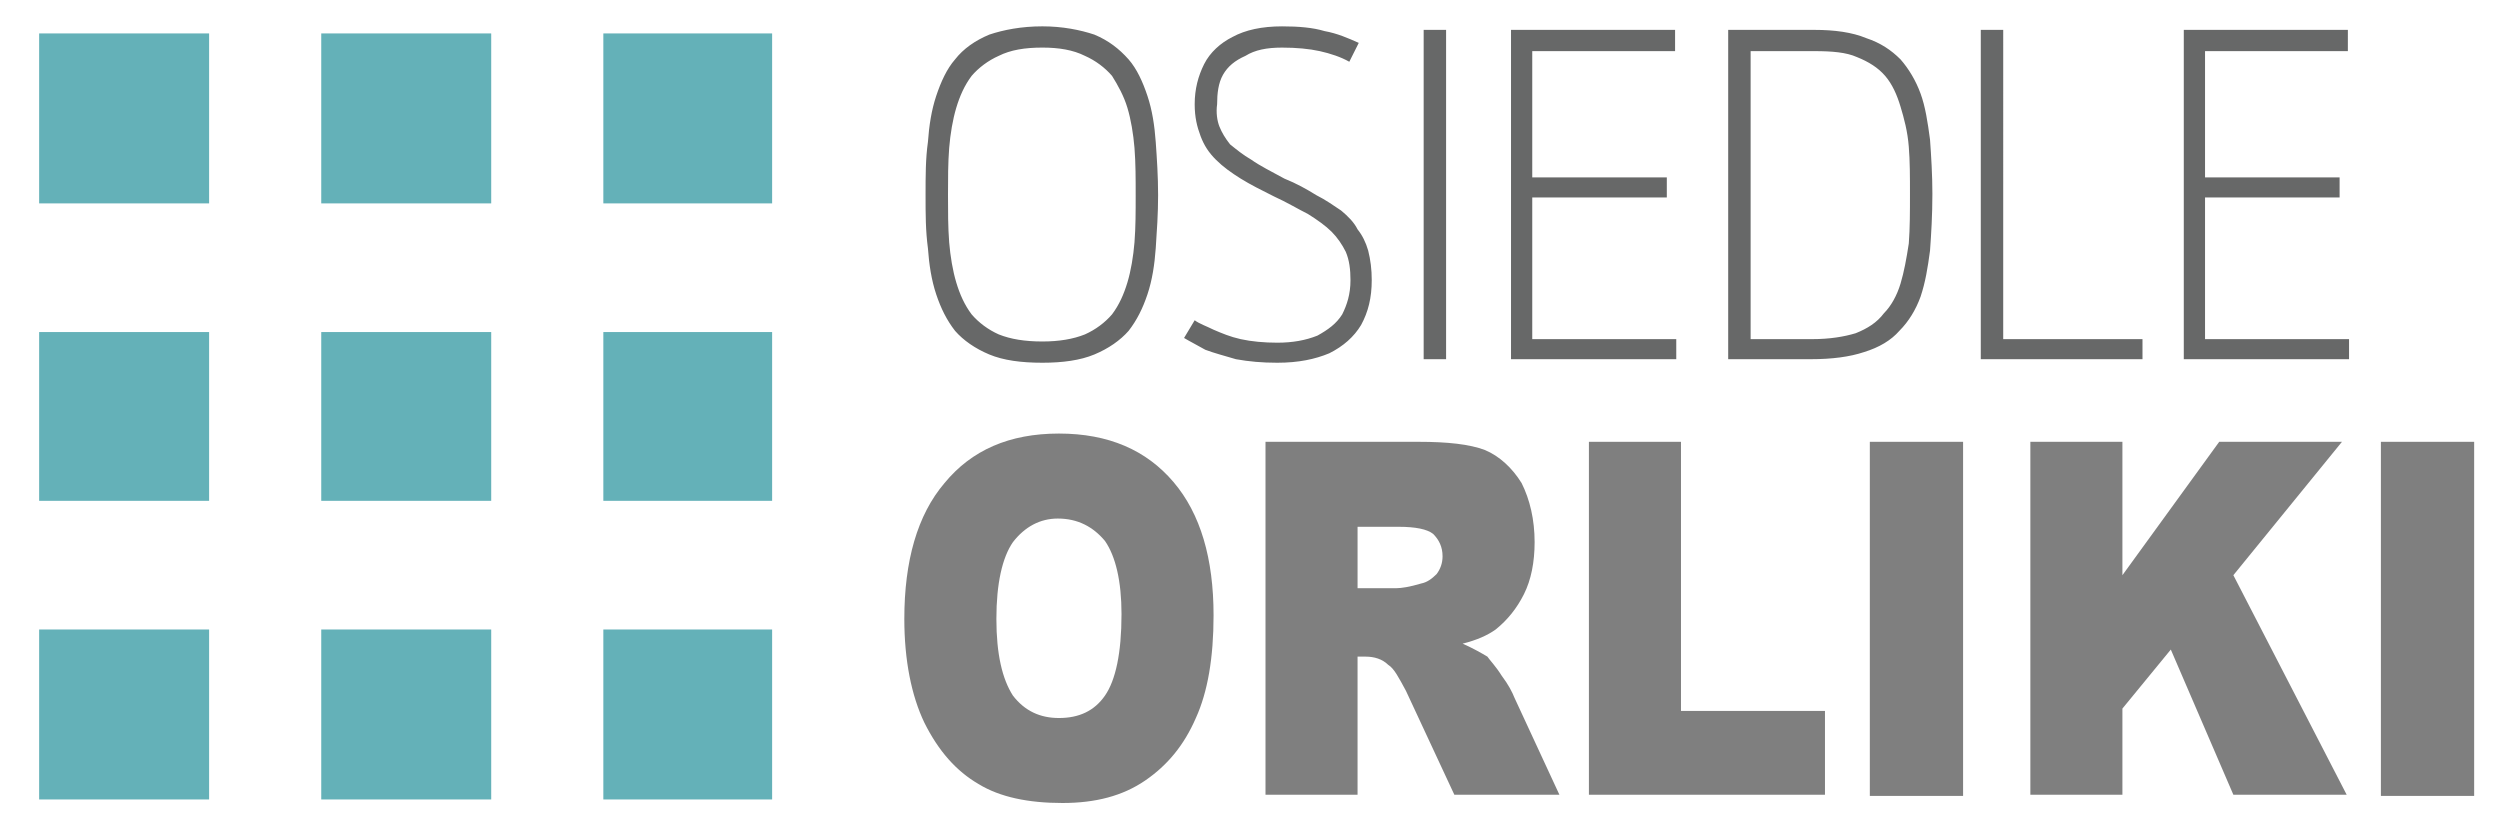
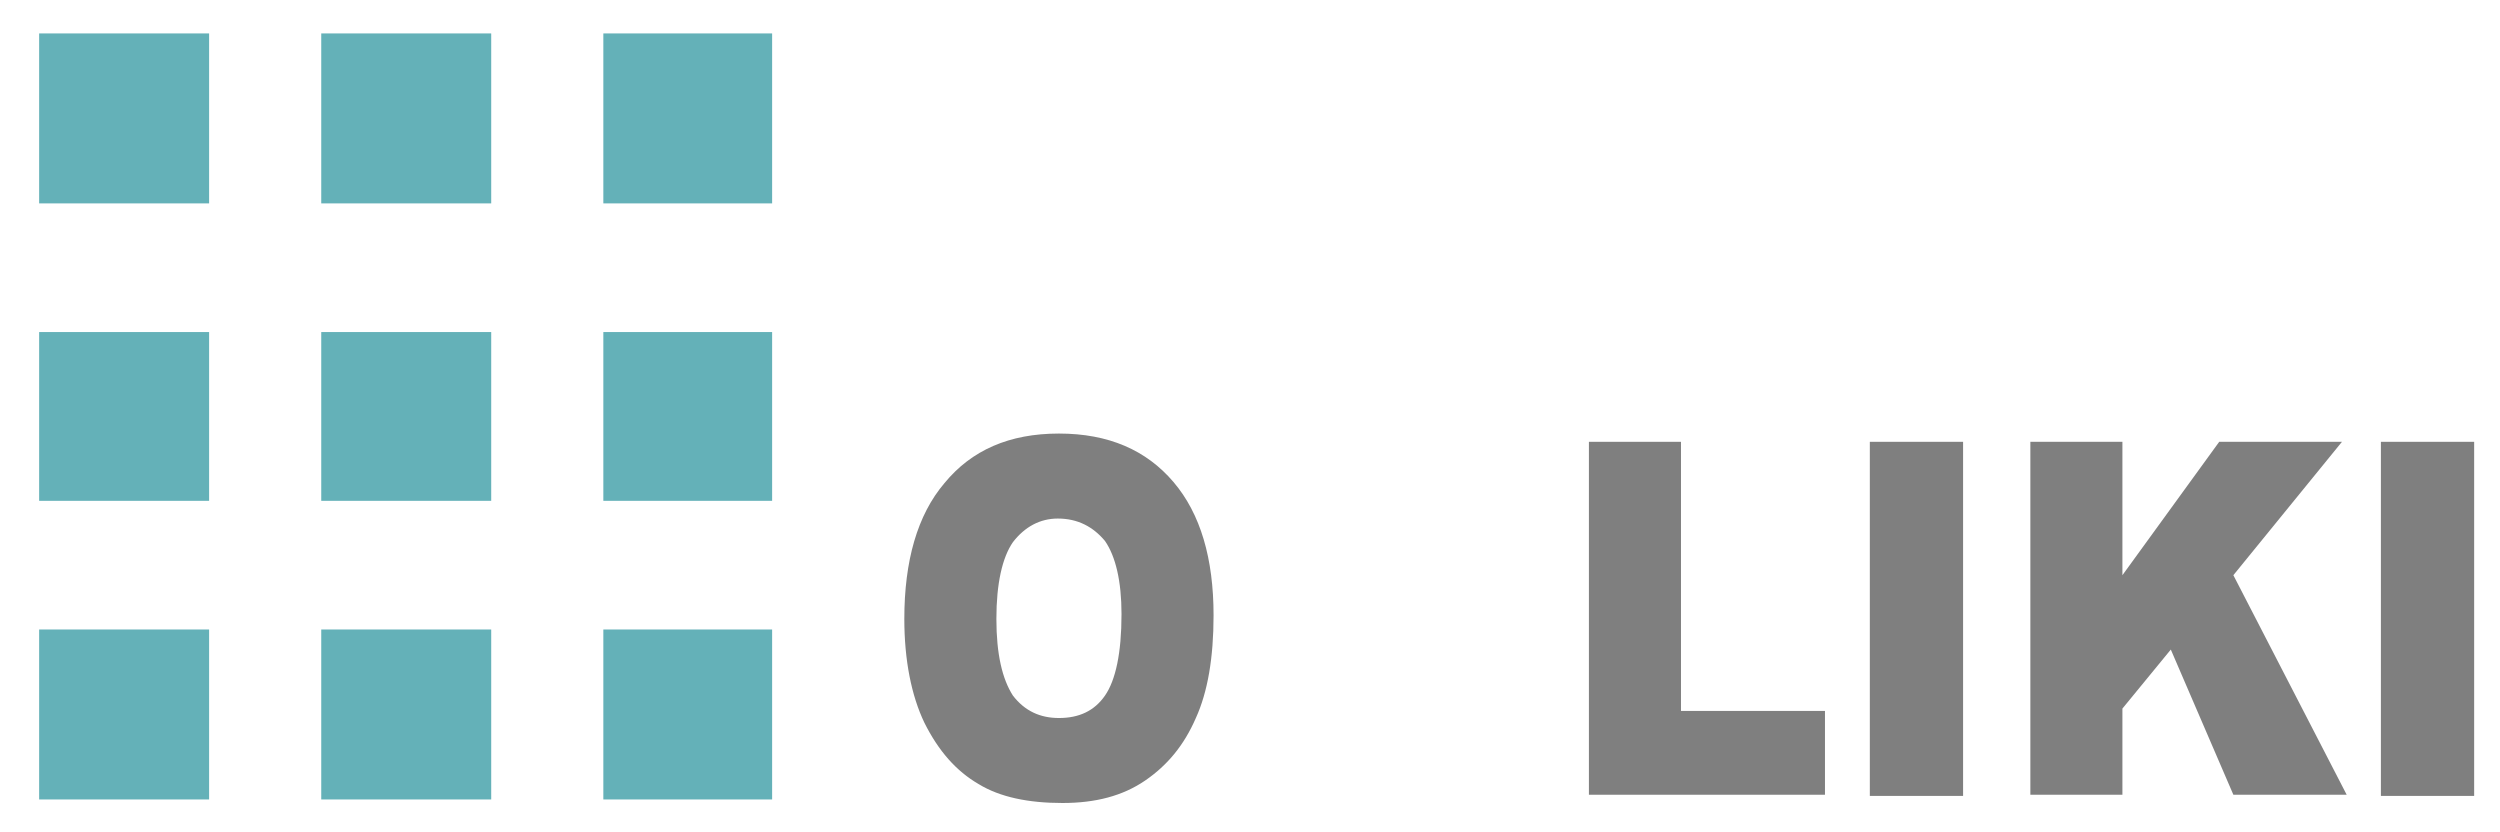
<svg xmlns="http://www.w3.org/2000/svg" version="1.1" id="Layer_1" x="0px" y="0px" width="387.289px" height="128.813px" viewBox="0 0 387.289 128.813" enable-background="new 0 0 387.289 128.813" xml:space="preserve">
-   <path fill-rule="evenodd" clip-rule="evenodd" fill="#676868" d="M161.488,56.194c3.108,0,5.851-0.366,8.045-1.28  c2.194-0.914,4.022-2.194,5.304-3.657c1.279-1.646,2.193-3.474,2.925-5.668c0.731-2.194,1.097-4.571,1.28-7.132  c0.183-2.742,0.366-5.302,0.366-8.228c0-2.925-0.184-5.668-0.366-8.228c-0.184-2.56-0.549-4.938-1.28-7.131  c-0.731-2.194-1.646-4.206-2.925-5.669c-1.464-1.646-3.109-2.925-5.304-3.84c-2.194-0.731-4.937-1.28-8.045-1.28  c-3.292,0-6.034,0.548-8.229,1.28c-2.194,0.915-4.022,2.194-5.303,3.84c-1.28,1.463-2.194,3.475-2.925,5.669  c-0.731,2.194-1.098,4.571-1.281,7.131c-0.365,2.56-0.365,5.303-0.365,8.228c0,2.926,0,5.486,0.365,8.228  c0.184,2.561,0.55,4.938,1.281,7.132c0.73,2.194,1.645,4.022,2.925,5.668c1.28,1.462,3.108,2.743,5.303,3.657  C155.454,55.828,158.196,56.194,161.488,56.194z M161.488,52.902c-2.743,0-4.937-0.365-6.766-1.097  c-1.646-0.731-3.108-1.828-4.206-3.109c-1.097-1.462-1.828-3.107-2.376-4.937c-0.55-1.829-0.915-4.023-1.098-6.217  c-0.183-2.377-0.183-4.754-0.183-7.314c0-2.56,0-4.937,0.183-7.314c0.183-2.194,0.548-4.388,1.098-6.217  c0.548-1.828,1.279-3.474,2.376-4.937c1.098-1.28,2.561-2.377,4.206-3.109c1.829-0.914,4.022-1.279,6.766-1.279  c2.56,0,4.754,0.365,6.582,1.279c1.646,0.731,3.108,1.829,4.206,3.109c0.914,1.462,1.828,3.108,2.377,4.937  c0.549,1.829,0.915,4.023,1.097,6.217c0.184,2.377,0.184,4.754,0.184,7.314c0,2.56,0,4.937-0.184,7.314  c-0.182,2.194-0.548,4.388-1.097,6.217c-0.549,1.829-1.28,3.474-2.377,4.937c-1.098,1.281-2.561,2.377-4.206,3.109  C166.242,52.537,164.047,52.902,161.488,52.902z M197.874,56.194c3.292,0,5.853-0.549,8.048-1.462  c2.193-1.098,3.839-2.561,4.936-4.389c1.097-2.011,1.646-4.205,1.646-6.948c0-1.646-0.183-3.108-0.549-4.571  c-0.366-1.28-0.913-2.377-1.646-3.292c-0.548-1.097-1.461-2.012-2.56-2.925c-1.097-0.731-2.378-1.646-3.839-2.377  c-1.465-0.914-3.11-1.829-4.938-2.56c-2.012-1.097-3.84-2.011-5.12-2.925c-1.28-0.731-2.377-1.646-3.291-2.377  c-0.731-0.914-1.279-1.828-1.646-2.742c-0.365-0.915-0.549-2.194-0.365-3.475c0-1.646,0.182-3.291,0.913-4.571  c0.731-1.28,1.829-2.194,3.475-2.926c1.463-0.914,3.291-1.279,5.668-1.279c2.193,0,4.205,0.182,5.852,0.548  c1.646,0.366,3.291,0.915,4.57,1.646l1.465-2.925c-1.646-0.731-3.292-1.463-5.304-1.829c-1.828-0.548-4.023-0.731-6.583-0.731  c-3.108,0-5.668,0.548-7.68,1.646c-1.828,0.915-3.474,2.377-4.389,4.205c-0.914,1.829-1.462,3.84-1.462,6.217  c0,2.012,0.365,3.475,0.914,4.937c0.548,1.463,1.279,2.56,2.377,3.657c1.097,1.097,2.377,2.011,3.84,2.925s3.291,1.829,5.12,2.743  c2.012,0.914,3.839,2.012,5.303,2.743c1.462,0.914,2.741,1.828,3.656,2.742c0.915,0.915,1.646,2.012,2.195,3.109  c0.547,1.28,0.73,2.743,0.73,4.389c0,2.194-0.549,3.839-1.279,5.302c-0.916,1.464-2.195,2.377-3.841,3.292  c-1.827,0.731-3.84,1.097-6.218,1.097c-2.01,0-4.021-0.183-5.667-0.548c-1.646-0.366-2.925-0.915-4.206-1.463  c-1.097-0.548-2.193-0.914-2.925-1.463l-1.646,2.743c0.915,0.548,2.012,1.097,3.292,1.828c1.463,0.549,2.926,0.915,4.754,1.463  C193.487,56.011,195.498,56.194,197.874,56.194z M220.548,55.645h3.474V4.629h-3.474V55.645z M234.08,55.645h25.599v-3.108H237.37  V30.594h20.846v-3.108H237.37V7.921h22.126V4.629H234.08V55.645z M267.724,55.645h12.799c3.291,0,6.035-0.365,8.229-1.097  c2.378-0.731,4.205-1.829,5.485-3.292c1.464-1.463,2.56-3.291,3.291-5.303c0.732-2.194,1.099-4.388,1.463-7.131  c0.184-2.56,0.366-5.485,0.366-8.777c0-2.925-0.183-5.851-0.366-8.411c-0.364-2.742-0.73-5.12-1.463-7.131  c-0.731-2.011-1.827-3.84-3.108-5.303c-1.463-1.462-3.108-2.559-5.302-3.291c-2.194-0.915-4.938-1.281-8.046-1.281h-13.348V55.645z   M271.199,52.537V7.921h9.873c2.742,0,4.938,0.183,6.582,0.915c1.83,0.731,3.291,1.646,4.39,2.926  c1.097,1.279,1.827,2.925,2.376,4.754c0.55,1.828,1.097,3.84,1.281,6.217c0.182,2.194,0.182,4.753,0.182,7.313  c0,2.743,0,5.303-0.182,7.68c-0.366,2.377-0.731,4.388-1.281,6.217c-0.549,1.828-1.463,3.474-2.56,4.571  c-1.097,1.463-2.561,2.377-4.388,3.108c-1.829,0.548-4.023,0.915-6.767,0.915H271.199z M306.854,55.645h25.051v-3.108h-21.576V4.629  h-3.475V55.645z M338.303,55.645h25.601v-3.108h-22.309V30.594h20.846v-3.108h-20.846V7.921h22.126V4.629h-25.418V55.645z" />
  <path fill-rule="evenodd" clip-rule="evenodd" fill="#64B1B8" d="M6.064,5.179h26.33v26.33H6.064V5.179z M49.766,5.179h26.33v26.33  h-26.33V5.179z M93.467,5.179h26.148v26.33H93.467V5.179z M6.064,51.439h26.33v26.147H6.064V51.439z M49.766,51.439h26.33v26.147  h-26.33V51.439z M93.467,51.439h26.148v26.147H93.467V51.439z M6.064,97.518h26.33v26.331H6.064V97.518z M49.766,97.518h26.33  v26.331h-26.33V97.518z M93.467,97.518h26.148v26.331H93.467V97.518z" />
  <path fill="#7F7F7F" d="M154.356,95.872c0,5.484,0.915,9.325,2.561,11.887c1.828,2.376,4.206,3.473,7.131,3.473  c3.109,0,5.485-1.097,7.131-3.473c1.646-2.378,2.561-6.583,2.561-12.617c0-5.121-0.914-8.96-2.561-11.338  c-1.828-2.193-4.205-3.473-7.313-3.473c-2.742,0-5.12,1.279-6.948,3.656C155.271,86.363,154.356,90.387,154.356,95.872z   M140.094,95.872c0-8.96,2.011-16.09,6.217-21.028c4.205-5.12,10.057-7.68,17.736-7.68s13.531,2.56,17.736,7.497  C185.99,79.599,188,86.548,188,95.324c0,6.583-0.914,11.885-2.742,15.907c-1.829,4.205-4.389,7.315-7.863,9.691  c-3.474,2.377-7.68,3.475-12.799,3.475c-5.303,0-9.691-0.915-12.982-2.925c-3.474-2.013-6.217-5.121-8.411-9.509  C141.192,107.759,140.094,102.272,140.094,95.872z" />
-   <path fill="#7F7F7F" d="M210.308,91.119h6.035c0.73,0,2.011-0.185,3.84-0.732c0.913-0.183,1.646-0.731,2.378-1.463  c0.547-0.73,0.913-1.646,0.913-2.742c0-1.464-0.549-2.559-1.463-3.475c-0.915-0.73-2.742-1.097-5.302-1.097h-6.401V91.119z   M196.046,123.118V68.444h23.771c4.39,0,7.862,0.366,10.24,1.28c2.193,0.915,4.205,2.744,5.668,5.12  c1.28,2.561,2.011,5.668,2.011,9.143c0,3.109-0.548,5.851-1.646,8.046c-1.096,2.193-2.56,4.021-4.387,5.484  c-1.28,0.914-2.926,1.646-5.121,2.195c1.645,0.73,2.926,1.463,3.841,2.01c0.364,0.55,1.28,1.465,2.193,2.926  c1.097,1.464,1.646,2.561,2.012,3.475l6.948,14.995h-16.275l-7.496-16.092c-1.096-2.012-1.828-3.475-2.741-4.023  c-0.915-0.914-2.195-1.28-3.477-1.28h-1.279v21.396H196.046z" />
  <polygon fill="#7F7F7F" points="246.148,68.444 260.411,68.444 260.411,110.135 282.717,110.135 282.717,123.118 246.148,123.118   " />
  <rect x="289.666" y="68.444" fill="#7F7F7F" width="14.446" height="54.855" />
  <polygon fill="#7F7F7F" points="314.534,68.444 328.795,68.444 328.795,89.107 343.79,68.444 362.806,68.444 345.983,89.107   363.538,123.118 345.983,123.118 336.293,100.626 328.795,109.769 328.795,123.118 314.534,123.118 " />
  <rect x="368.839" y="68.444" fill="#7F7F7F" width="14.446" height="54.855" />
</svg>